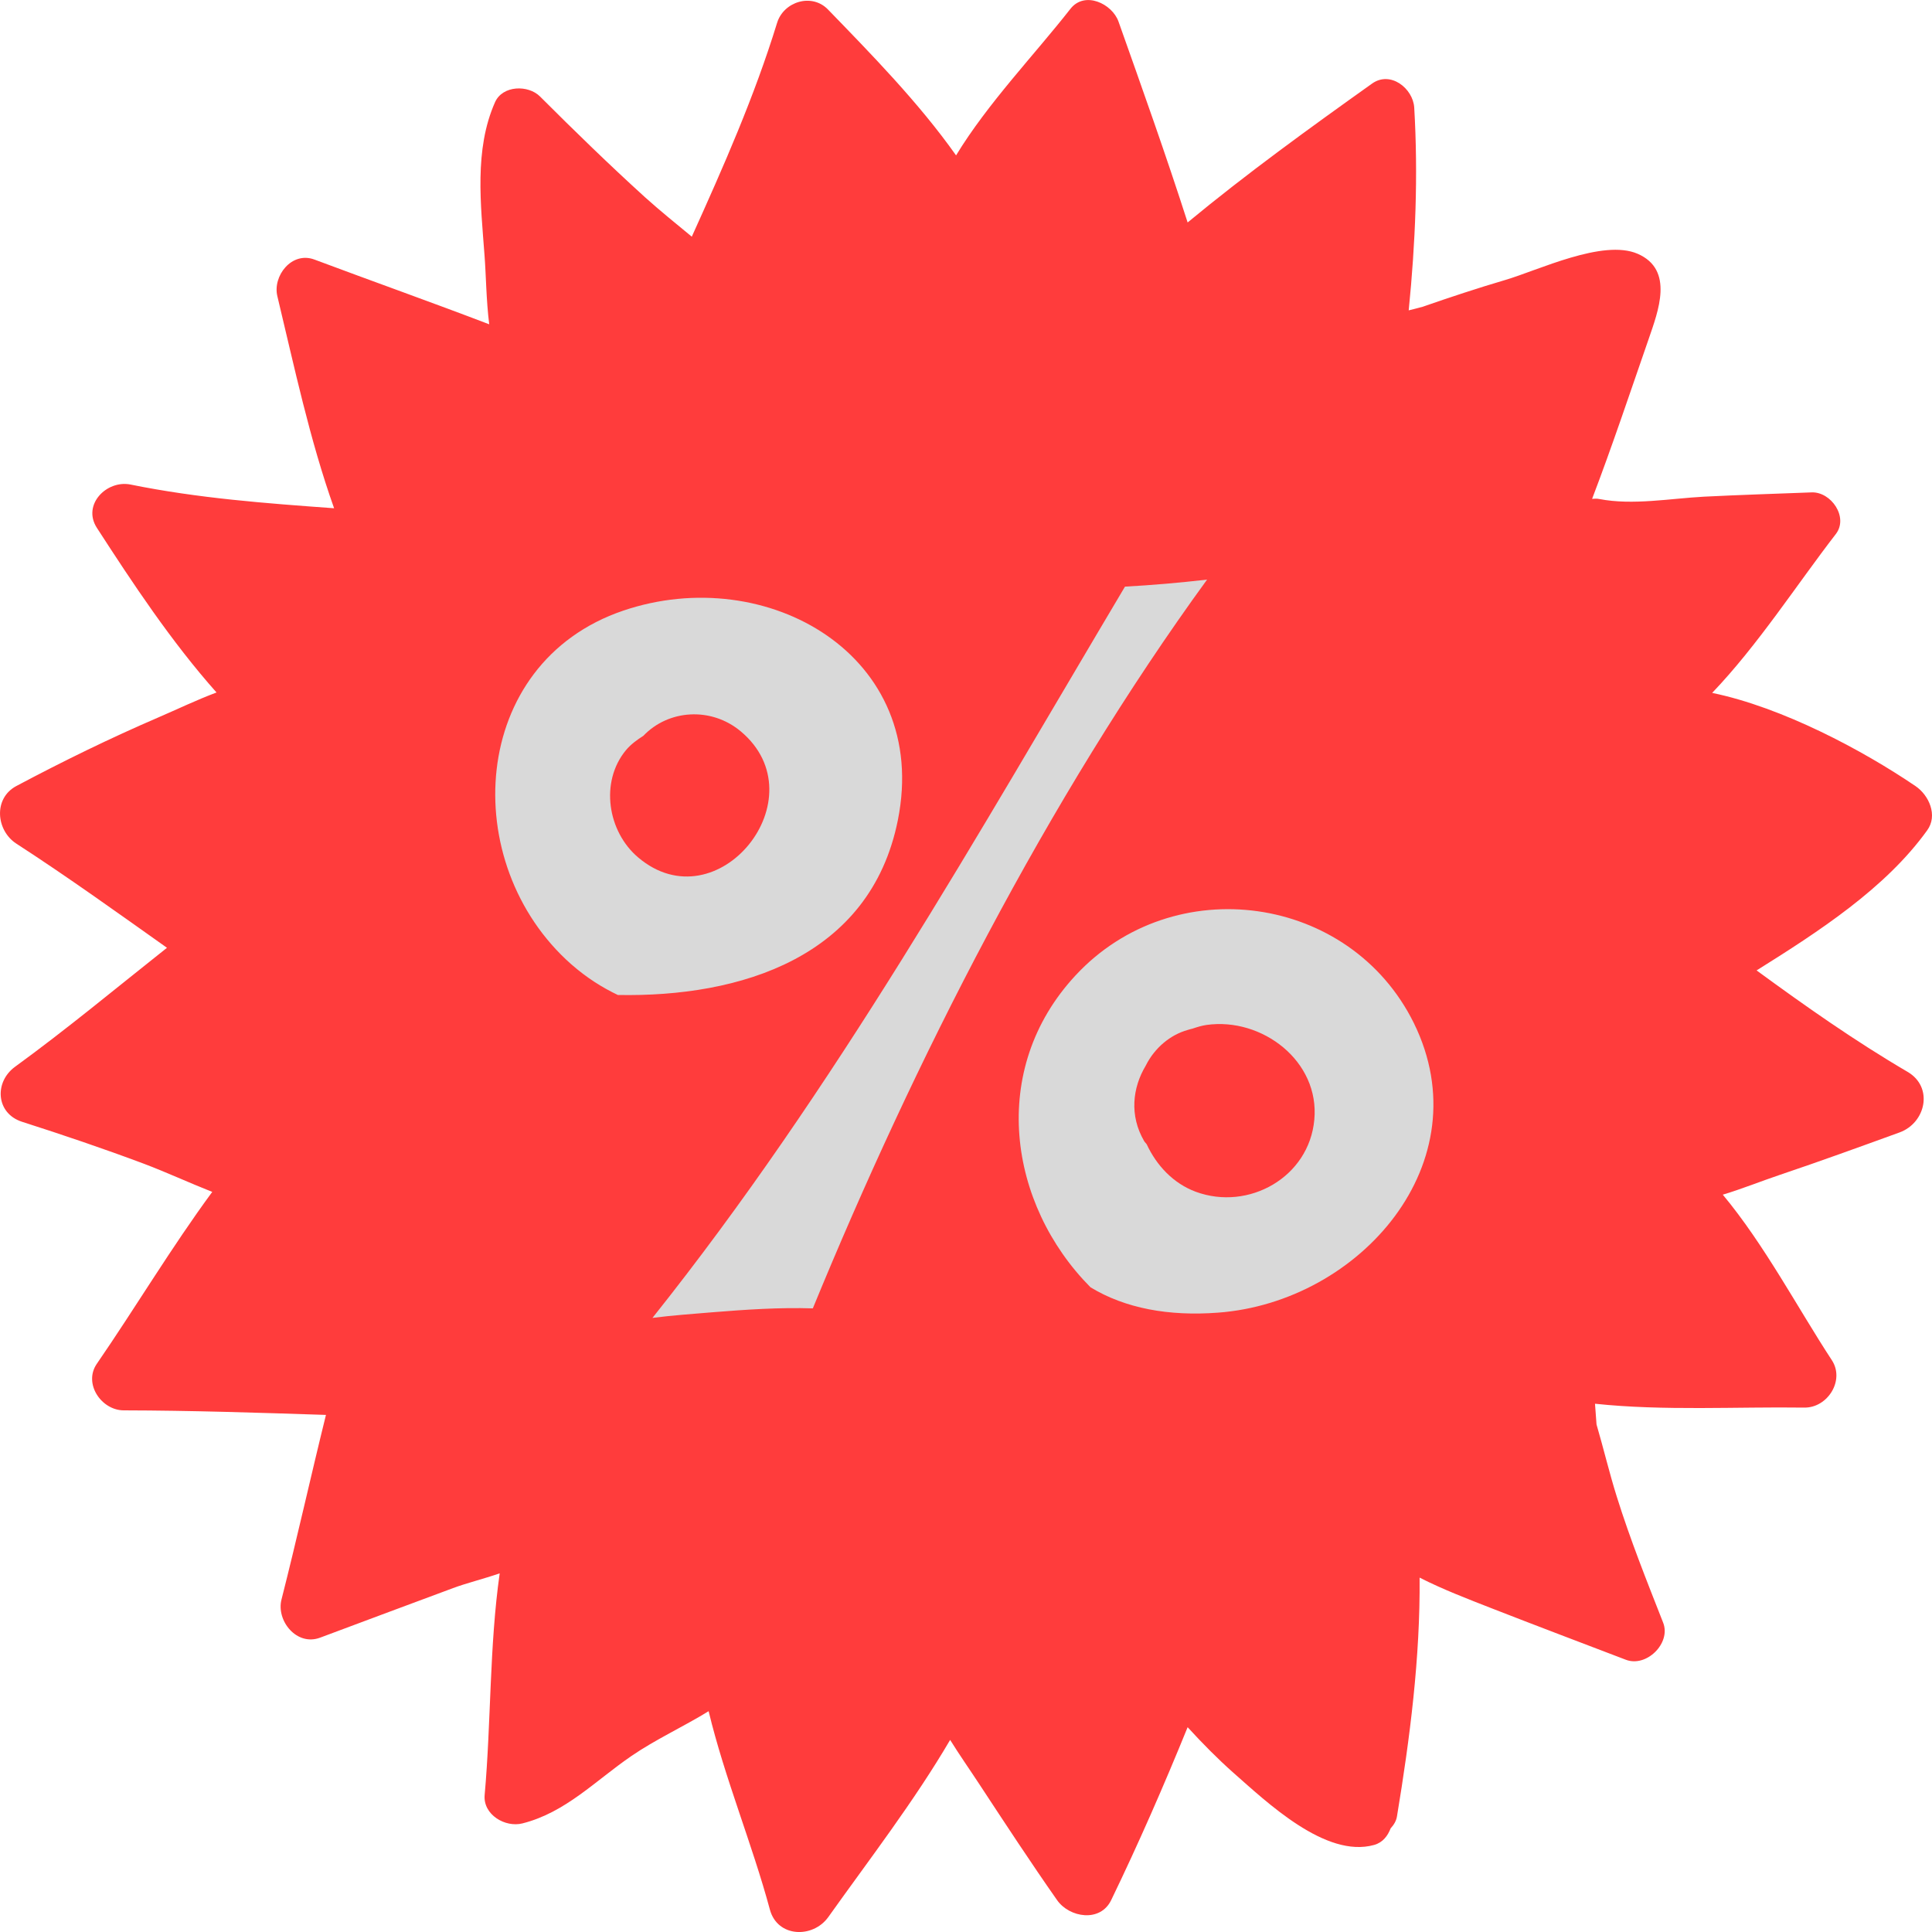
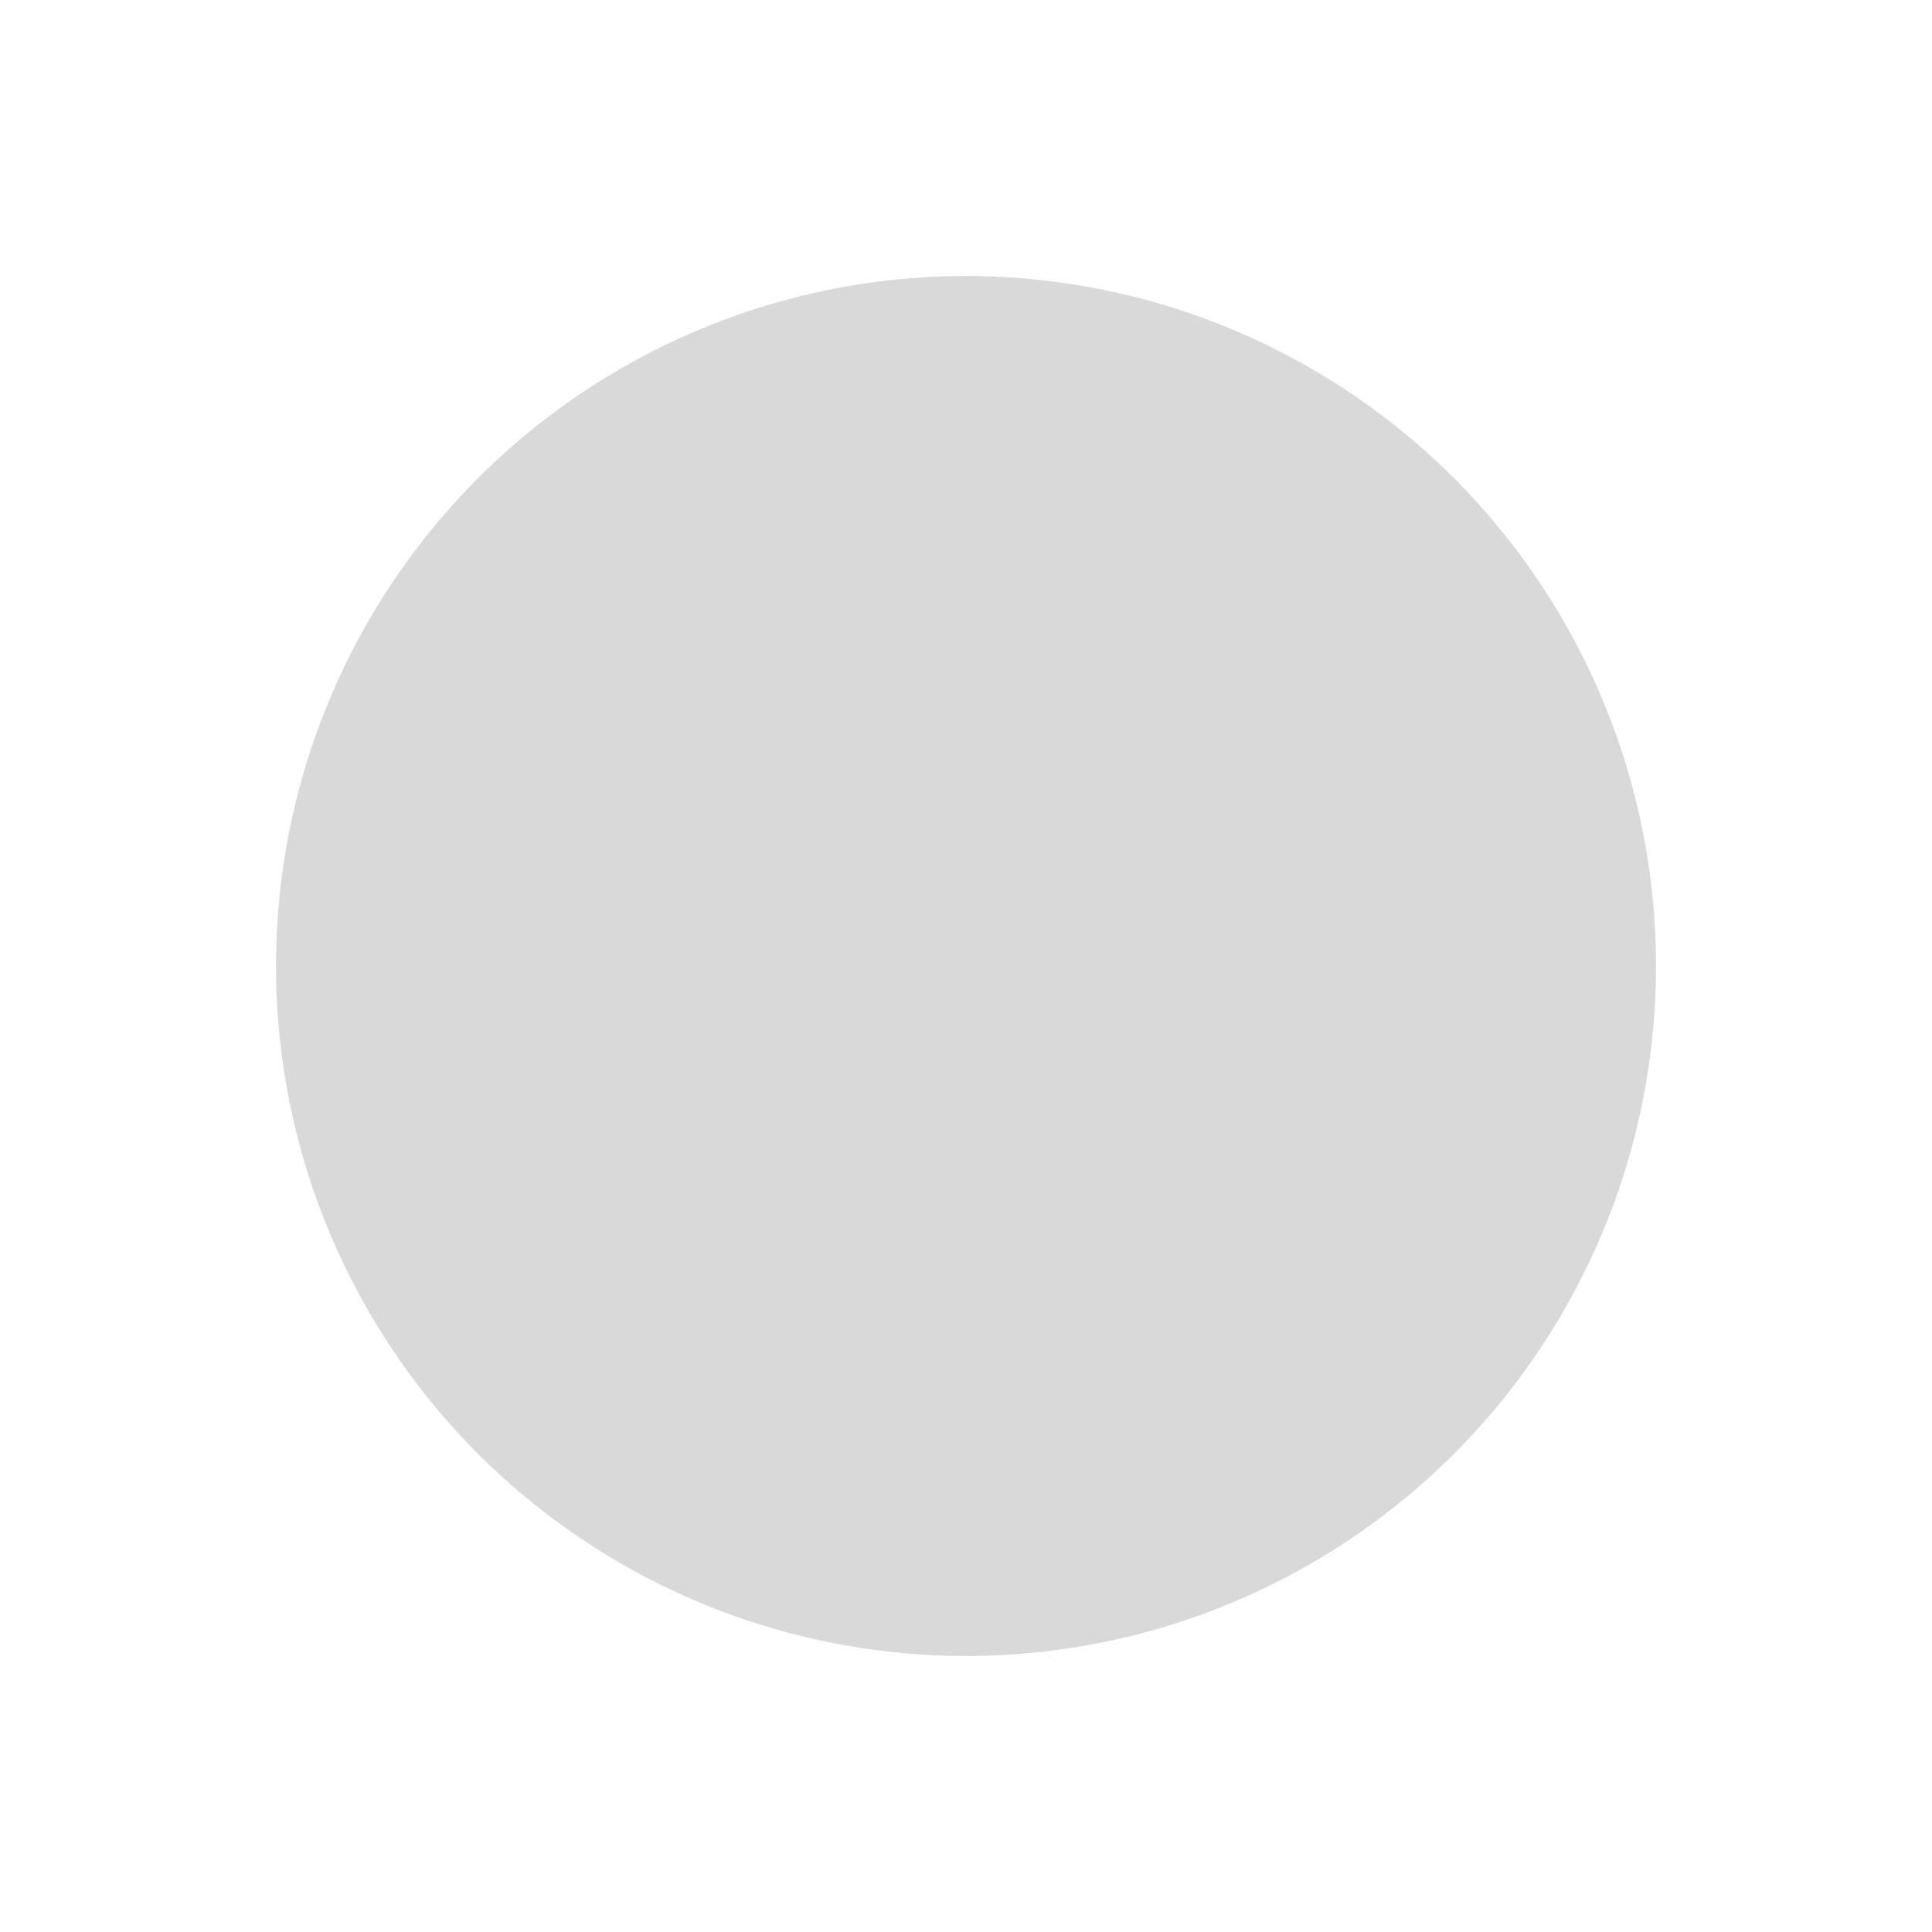
<svg xmlns="http://www.w3.org/2000/svg" width="14" height="14" viewBox="0 0 14 14" fill="none">
  <g clip-path="url(#clip0_350_241)">
    <circle cx="7" cy="7" r="5" fill="#D9D9D9" />
-     <path d="M5.367 5.299C5.152 5.12 4.843 5.142 4.662 5.332C4.616 5.361 4.572 5.393 4.535 5.437C4.346 5.667 4.403 6.026 4.624 6.213C5.199 6.701 5.943 5.78 5.367 5.299Z" fill="#FF3B3B" />
-     <path d="M8.744 7.427C8.708 7.432 8.674 7.443 8.641 7.454C8.629 7.456 8.619 7.46 8.608 7.463C8.607 7.463 8.606 7.463 8.605 7.464C8.483 7.498 8.368 7.591 8.303 7.721C8.303 7.722 8.303 7.722 8.302 7.723C8.206 7.883 8.184 8.084 8.29 8.267C8.295 8.277 8.304 8.283 8.31 8.293C8.381 8.445 8.501 8.575 8.665 8.636C9.048 8.777 9.486 8.531 9.524 8.114C9.564 7.689 9.145 7.371 8.744 7.427Z" fill="#FF3B3B" />
-     <path d="M13.965 6.017C14.044 5.909 13.978 5.762 13.88 5.696C13.497 5.436 12.916 5.126 12.407 5.021C12.739 4.674 13.018 4.239 13.303 3.87C13.397 3.748 13.269 3.563 13.128 3.568C12.868 3.578 12.608 3.586 12.349 3.599C12.104 3.612 11.831 3.663 11.589 3.616C11.57 3.612 11.554 3.614 11.537 3.615C11.683 3.232 11.813 2.842 11.947 2.456C12.015 2.257 12.134 1.955 11.867 1.839C11.616 1.73 11.146 1.959 10.907 2.029C10.707 2.088 10.507 2.154 10.309 2.223C10.275 2.232 10.242 2.241 10.208 2.249C10.257 1.761 10.277 1.27 10.248 0.779C10.239 0.641 10.076 0.51 9.942 0.606C9.49 0.928 9.035 1.257 8.606 1.612C8.449 1.123 8.276 0.638 8.105 0.156C8.059 0.027 7.86 -0.069 7.756 0.065C7.496 0.397 7.157 0.749 6.928 1.126C6.656 0.741 6.306 0.385 6 0.069C5.882 -0.053 5.678 0.012 5.631 0.166C5.466 0.702 5.243 1.206 5.013 1.715C4.899 1.621 4.784 1.528 4.677 1.432C4.416 1.195 4.163 0.949 3.913 0.699C3.828 0.614 3.642 0.617 3.587 0.741C3.435 1.084 3.484 1.483 3.511 1.85C3.522 1.989 3.523 2.173 3.545 2.35C3.124 2.189 2.698 2.038 2.279 1.881C2.114 1.819 1.974 2 2.01 2.147C2.133 2.659 2.244 3.185 2.421 3.683C1.926 3.647 1.437 3.611 0.945 3.511C0.772 3.477 0.594 3.658 0.702 3.825C0.96 4.224 1.241 4.649 1.569 5.018C1.425 5.072 1.286 5.139 1.149 5.198C0.798 5.349 0.455 5.517 0.118 5.696C-0.05 5.786 -0.028 6.018 0.118 6.113C0.49 6.354 0.849 6.612 1.21 6.868C0.844 7.158 0.486 7.456 0.108 7.731C-0.043 7.842 -0.03 8.068 0.16 8.129C0.457 8.224 0.752 8.324 1.043 8.433C1.207 8.495 1.371 8.571 1.538 8.637C1.242 9.039 0.984 9.472 0.702 9.882C0.602 10.026 0.735 10.22 0.897 10.22C1.386 10.221 1.874 10.237 2.362 10.253C2.252 10.698 2.153 11.146 2.04 11.59C2 11.744 2.15 11.931 2.32 11.867C2.641 11.747 2.962 11.627 3.283 11.508C3.376 11.473 3.502 11.442 3.621 11.401C3.546 11.928 3.559 12.482 3.512 13.007C3.499 13.149 3.66 13.245 3.786 13.213C4.099 13.134 4.315 12.903 4.575 12.725C4.748 12.606 4.951 12.513 5.135 12.4C5.251 12.883 5.451 13.363 5.579 13.838C5.634 14.041 5.891 14.047 6.002 13.892C6.298 13.476 6.625 13.052 6.885 12.608C6.954 12.719 7.03 12.827 7.1 12.934C7.284 13.214 7.468 13.495 7.66 13.769C7.749 13.896 7.973 13.933 8.052 13.769C8.25 13.36 8.434 12.939 8.606 12.516C8.714 12.634 8.825 12.746 8.933 12.842C9.18 13.059 9.606 13.468 9.958 13.369C10.021 13.351 10.056 13.303 10.077 13.249C10.1 13.224 10.118 13.195 10.123 13.162C10.217 12.595 10.292 12.01 10.287 11.432C10.456 11.518 10.637 11.587 10.808 11.654C11.131 11.78 11.456 11.903 11.781 12.027C11.931 12.085 12.11 11.907 12.052 11.759C11.933 11.456 11.813 11.156 11.716 10.846C11.662 10.674 11.62 10.496 11.569 10.322L11.558 10.172C12.057 10.225 12.583 10.193 13.075 10.2C13.244 10.202 13.37 10.002 13.274 9.856C13.027 9.479 12.787 9.021 12.484 8.657C12.624 8.615 12.762 8.559 12.896 8.514C13.187 8.416 13.476 8.311 13.765 8.206C13.955 8.137 14.013 7.878 13.823 7.767C13.439 7.542 13.083 7.291 12.729 7.032C13.18 6.75 13.664 6.436 13.965 6.017ZM4.477 7.21C4.366 7.157 4.253 7.087 4.139 6.987C3.315 6.259 3.397 4.805 4.516 4.425C5.556 4.072 6.746 4.75 6.506 5.944C6.306 6.94 5.362 7.227 4.477 7.21ZM5.89 9.481C5.648 9.473 5.403 9.49 5.165 9.509C5.025 9.521 4.875 9.531 4.728 9.55C6.058 7.881 7.074 6.064 8.152 4.251C8.35 4.24 8.548 4.223 8.747 4.2C7.585 5.797 6.622 7.699 5.89 9.481ZM8.826 9.512C8.469 9.539 8.153 9.481 7.902 9.328C7.307 8.728 7.16 7.751 7.793 7.069C8.505 6.301 9.784 6.48 10.245 7.413C10.742 8.423 9.855 9.436 8.826 9.512Z" fill="#FF3C3C" />
  </g>
  <defs>
    <clipPath id="clip0_350_241">
      <rect width="14" height="14" fill="white" />
    </clipPath>
  </defs>
</svg>